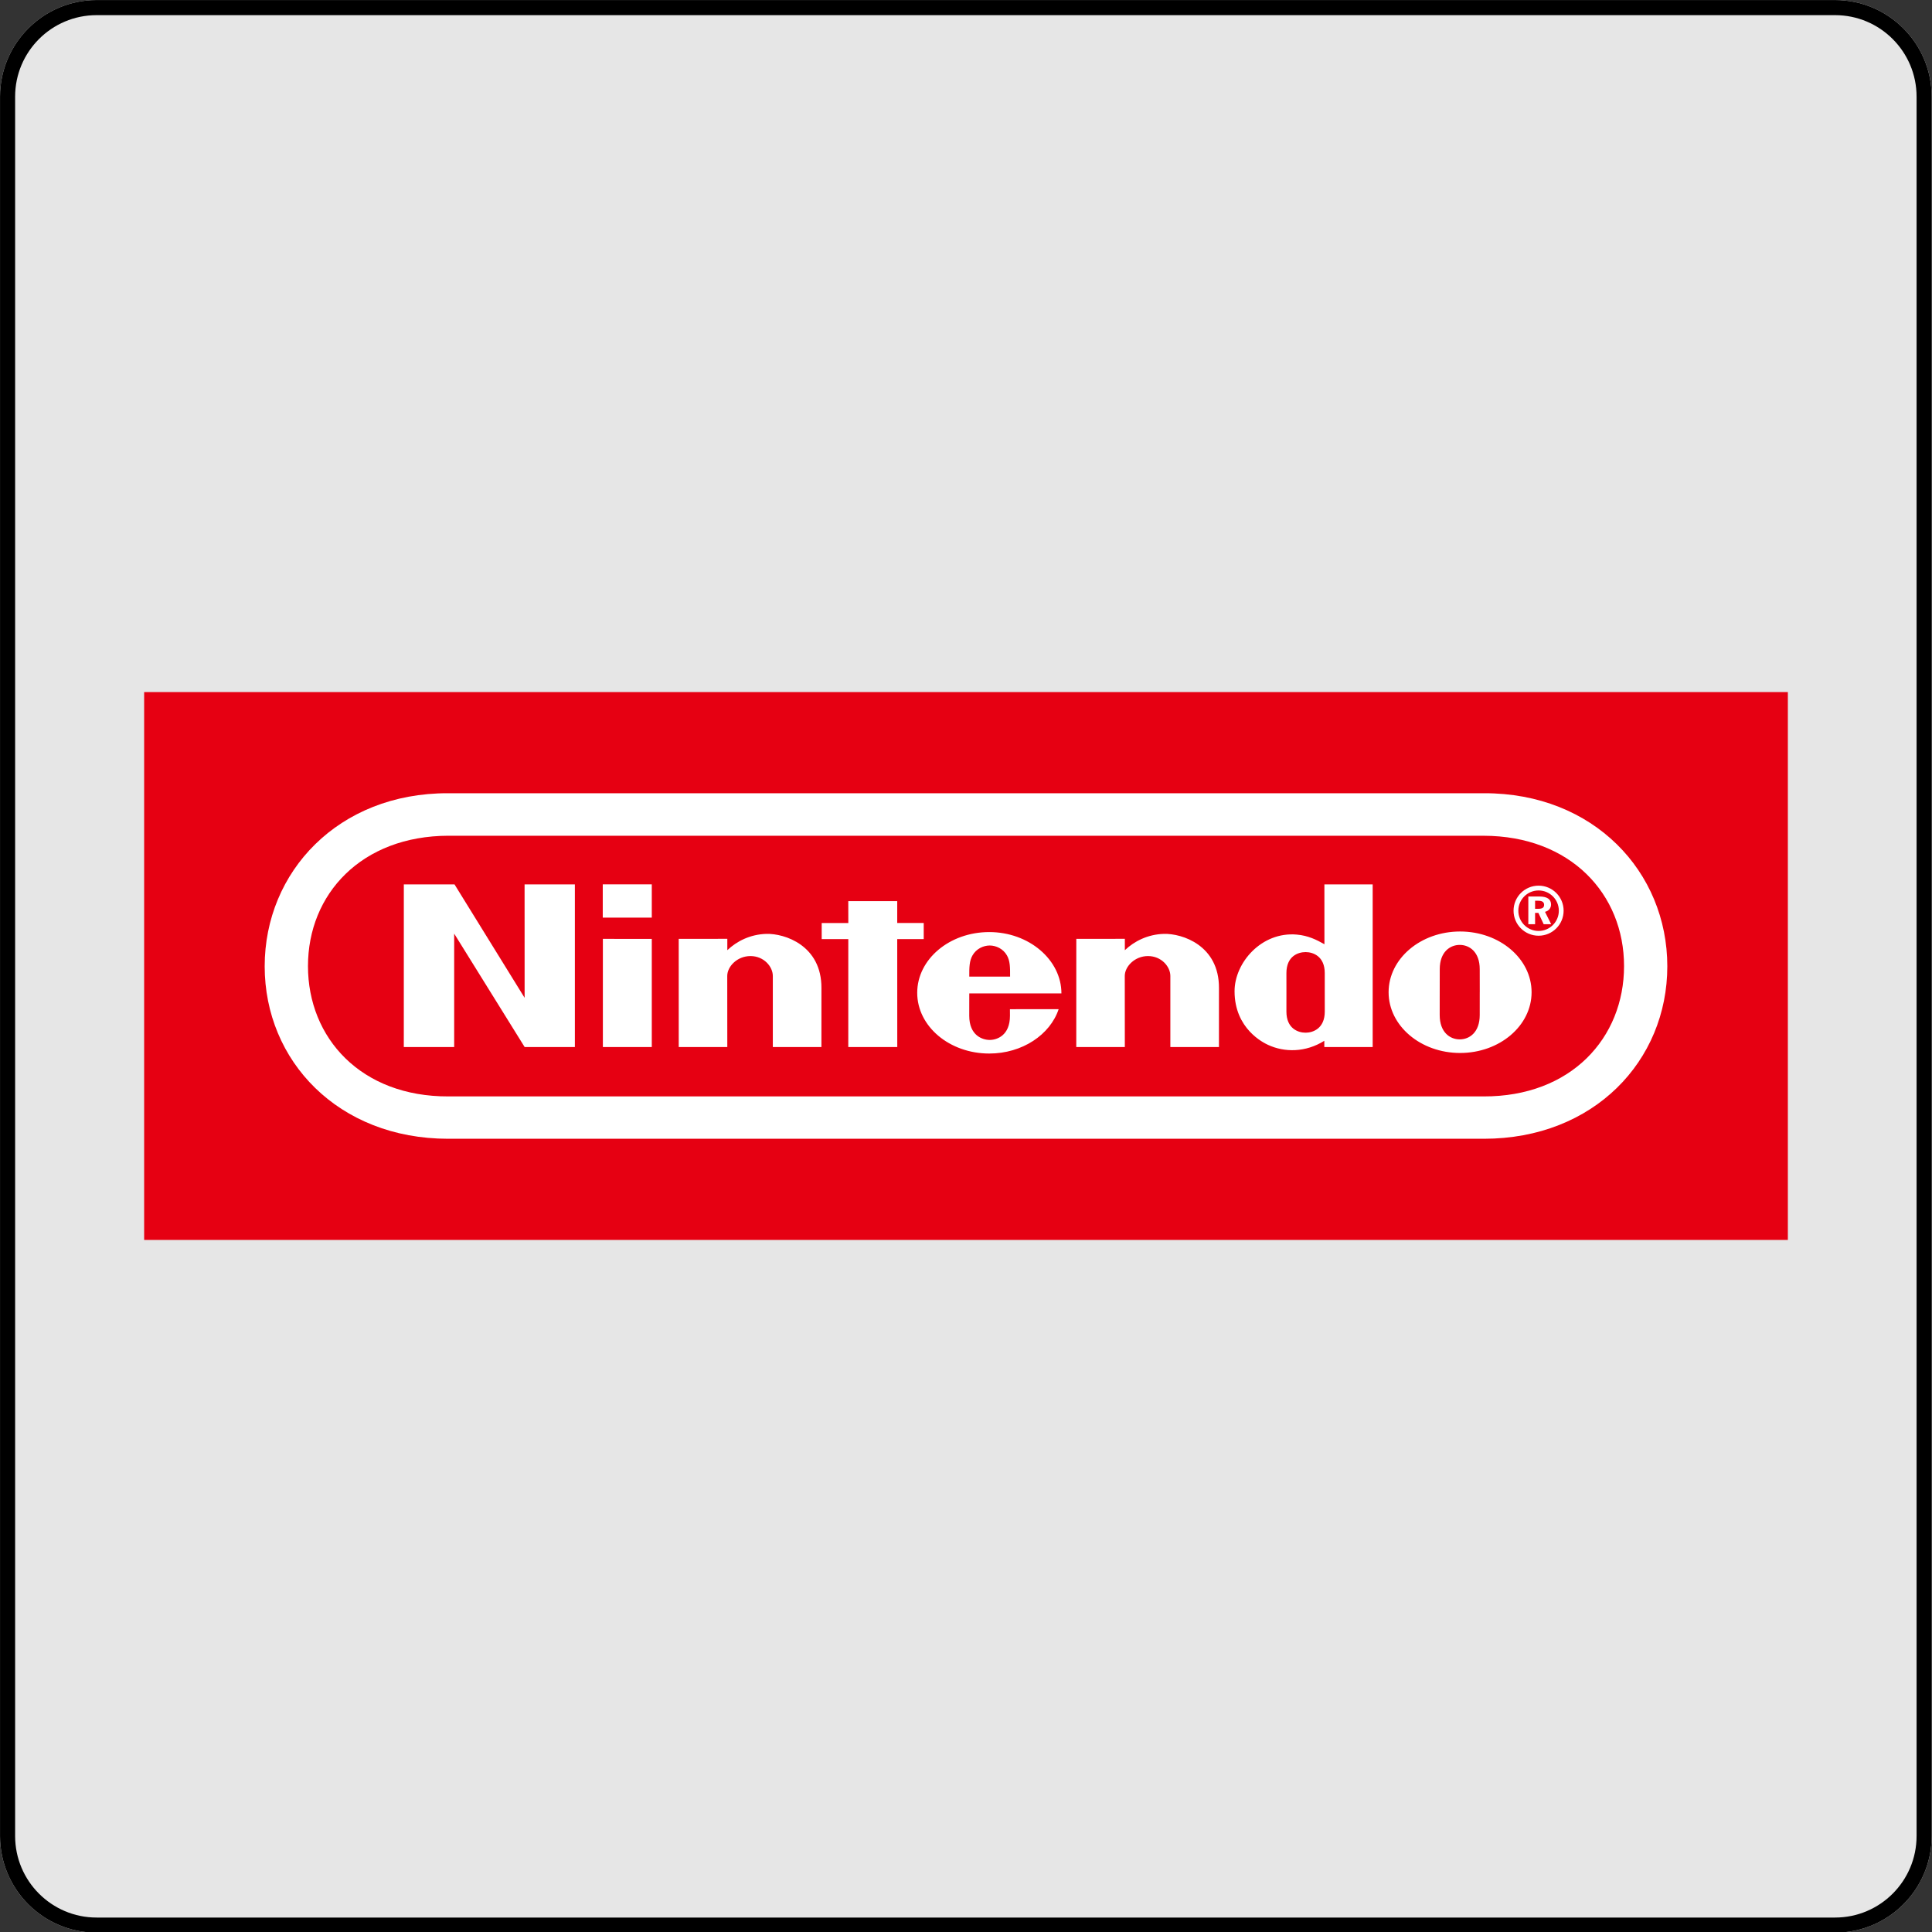
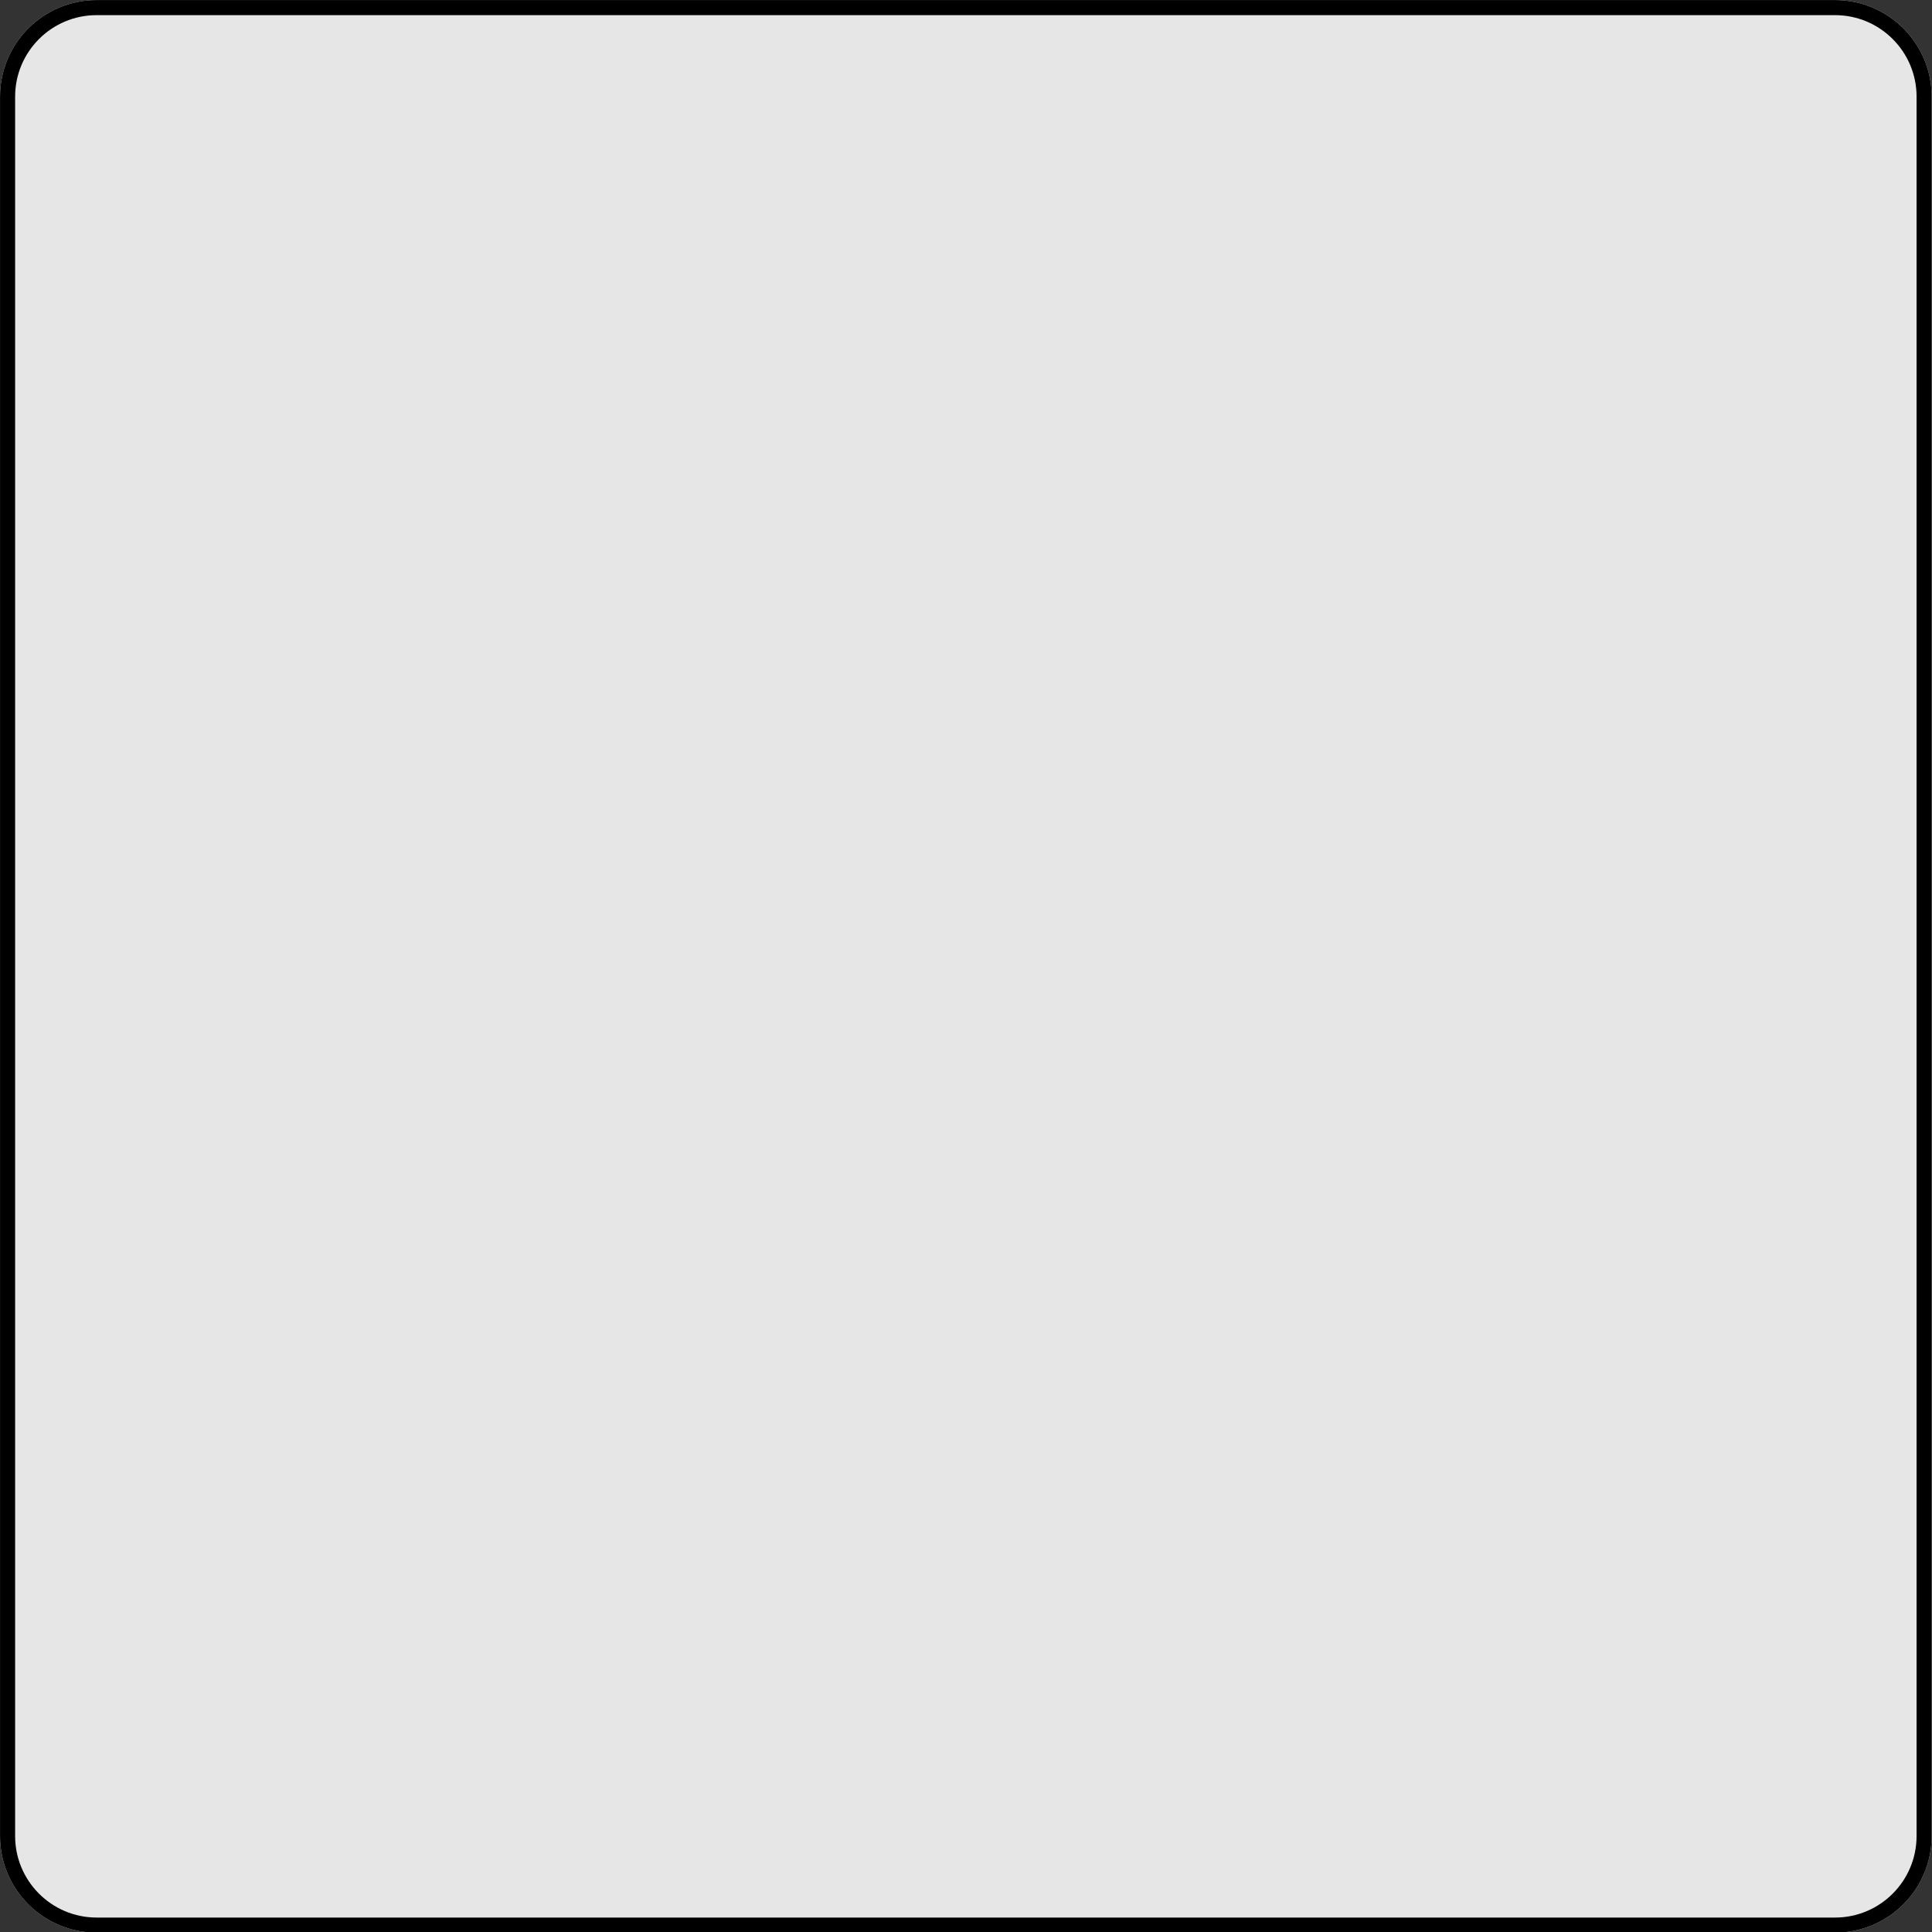
<svg xmlns="http://www.w3.org/2000/svg" width="100%" height="100%" viewBox="0 0 256 256" version="1.1" xml:space="preserve" style="fill-rule:evenodd;clip-rule:evenodd;stroke-linejoin:round;stroke-miterlimit:2;">
  <rect x="0" y="0" width="256" height="256" fill="#333333" stroke="none" />
  <g transform="matrix(1,0,0,1,-624,-938)">
    <g id="nintendo" transform="matrix(1,0,0,1,-307,938)">
      <rect x="931" y="0" width="256" height="256" style="fill:none;" />
      <clipPath id="_clip1">
        <rect x="931" y="0" width="256" height="256" />
      </clipPath>
      <g clip-path="url(#_clip1)">
        <g transform="matrix(0.941,0,0,1.067,953.588,-19.2)">
          <path d="M248,30C248,23.377 241.906,18 234.4,18L-10.4,18C-17.906,18 -24,23.377 -24,30L-24,246C-24,252.623 -17.906,258 -10.4,258L234.4,258C241.906,258 248,252.623 248,246L248,30Z" style="fill:rgb(230,230,230);" />
          <path d="M248,30C248,23.377 241.906,18 234.4,18L-10.4,18C-17.906,18 -24,23.377 -24,30L-24,246C-24,252.623 -17.906,258 -10.4,258L234.4,258C241.906,258 248,252.623 248,246L248,30ZM245.875,30L245.875,246C245.875,251.588 240.733,256.125 234.4,256.125C234.4,256.125 -10.4,256.125 -10.4,256.125C-16.733,256.125 -21.875,251.588 -21.875,246L-21.875,30C-21.875,24.412 -16.733,19.875 -10.4,19.875C-10.4,19.875 234.4,19.875 234.4,19.875C240.733,19.875 245.875,24.412 245.875,30Z" />
        </g>
        <g id="Nintendo" transform="matrix(0.363,0,0,0.363,1059,128)">
          <g transform="matrix(1,0,0,1,-300,-100)">
            <clipPath id="_clip2">
-               <rect x="0" y="0" width="600" height="200" />
-             </clipPath>
+               </clipPath>
            <g clip-path="url(#_clip2)">
              <g id="layer1" transform="matrix(1,0,0,1,0,-626.5)">
-                 <rect id="rect80" x="0" y="626.5" width="600" height="200" style="fill:rgb(230,0,18);" />
-                 <path id="path29" d="M110.966,789.567C70.823,789.553 44,761.105 44,726.612C44,692.12 70.884,663.345 110.905,663.433L489.095,663.433C529.116,663.345 556,692.12 556,726.612C556,761.105 529.177,789.553 489.034,789.567L110.966,789.567ZM111.089,678.949C79.309,679.01 59.802,700.251 59.802,726.531C59.802,752.803 79.186,774.221 111.089,774.105L488.911,774.105C520.814,774.214 540.205,752.803 540.205,726.531C540.205,700.258 520.698,679.017 488.918,678.956L111.089,678.949ZM509.234,701.129C512.124,701.129 513.559,702.108 513.559,704.045C513.559,705.378 512.729,706.384 511.349,706.731L513.613,711.253L510.873,711.253L508.935,707.105L507.732,707.105L507.732,711.253L505.264,711.253L505.264,701.129L509.234,701.129ZM509.01,697.171C503.965,697.171 499.872,701.265 499.872,706.31C499.872,711.355 503.965,715.448 509.01,715.448C514.055,715.448 518.148,711.355 518.148,706.31C518.148,701.265 514.055,697.171 509.01,697.171ZM516.401,706.316C516.401,710.396 513.09,713.707 509.01,713.707C504.931,713.707 501.619,710.396 501.619,706.316C501.619,702.237 504.931,698.926 509.01,698.926C513.09,698.926 516.401,702.23 516.401,706.316ZM507.732,705.623L508.935,705.623C510.343,705.623 511.023,705.195 511.023,704.188C511.023,703.134 510.295,702.679 508.813,702.679L507.732,702.679L507.732,705.623ZM301.197,730.366C301.169,726.905 301.244,724.593 302.38,722.621C303.774,720.187 306.337,719.031 308.662,719.017L308.655,719.017C310.981,719.031 313.544,720.187 314.938,722.621C316.073,724.6 316.121,726.911 316.094,730.372L301.197,730.366ZM316.033,742.271C316.033,742.271 316.046,742.448 316.046,744.664C316.046,751.885 311.294,753.49 308.655,753.49C306.017,753.49 301.183,751.885 301.183,744.664C301.183,742.502 301.197,736.512 301.197,736.512C301.197,736.512 334.833,736.526 334.833,736.505C334.833,724.26 323.009,714.115 308.486,714.115C293.962,714.115 282.193,724.042 282.193,736.287C282.193,748.533 293.962,758.453 308.486,758.453C320.534,758.453 330.712,751.579 333.82,742.257L316.033,742.271ZM372.215,714.775C378.892,714.584 392.436,718.956 392.341,734.588C392.328,737.362 392.334,756.074 392.334,756.074L374.595,756.074L374.595,730.141C374.595,726.701 371.304,722.873 366.436,722.873C361.574,722.873 357.957,726.701 357.957,730.141C357.957,731.827 357.977,756.074 357.977,756.074L340.252,756.074L340.265,716.59L357.984,716.577C357.984,716.577 357.964,719.752 357.984,720.731C361.397,717.474 366.32,714.945 372.215,714.775L372.215,714.775ZM227.105,714.775C233.782,714.584 247.326,718.956 247.231,734.588C247.217,737.362 247.224,756.074 247.224,756.074L229.484,756.074L229.484,730.141C229.484,726.701 226.194,722.873 221.325,722.873C216.464,722.873 212.847,726.701 212.847,730.141C212.847,731.827 212.867,756.074 212.867,756.074L195.141,756.074L195.134,716.59L212.874,716.577C212.874,716.577 212.853,719.752 212.874,720.731C216.287,717.474 221.203,714.945 227.104,714.775L227.105,714.775ZM430.825,696.709L448.449,696.709L448.449,756.087L430.798,756.087C430.798,756.087 430.791,754.17 430.791,753.803C423.958,758.093 416.247,758.086 410.243,755.285C408.632,754.537 398.032,749.451 398.032,735.71C398.032,725.286 407.864,713.904 420.735,715.033C424.971,715.407 427.983,716.951 430.839,718.555C430.825,709.417 430.825,696.709 430.825,696.709ZM430.954,736.145L430.954,729.087C430.954,722.981 426.739,721.424 423.965,721.424C421.123,721.424 416.961,722.981 416.961,729.087C416.961,731.113 416.968,736.125 416.968,736.125C416.968,736.125 416.961,741.047 416.961,743.148C416.961,749.247 421.123,750.845 423.958,750.845C426.739,750.845 430.961,749.247 430.961,743.148C430.961,740.612 430.954,736.145 430.954,736.145L430.954,736.145ZM487.531,736.029C487.531,736.029 487.524,741.999 487.524,744.392C487.524,750.689 483.805,753.286 480.229,753.286C476.645,753.286 472.912,750.689 472.912,744.392C472.912,741.999 472.919,735.88 472.919,735.88C472.919,735.88 472.933,730.039 472.933,727.646C472.933,721.377 476.673,718.8 480.229,718.8C483.792,718.8 487.524,721.377 487.524,727.646C487.524,730.039 487.517,734.465 487.538,736.05L487.531,736.029ZM480.358,713.904C465.943,713.904 454.262,723.831 454.262,736.077C454.262,748.322 465.95,758.249 480.358,758.249C494.772,758.249 506.454,748.322 506.454,736.077C506.454,723.831 494.772,713.904 480.358,713.904ZM167.407,708.832L167.407,696.695L185.303,696.695L185.303,708.832L167.407,708.832ZM167.448,756.087L167.448,716.597L185.303,716.604L185.303,756.087L167.448,756.087ZM257.029,756.087L257.036,716.679L247.326,716.679L247.326,710.818L257.042,710.811L257.029,702.815L274.897,702.815L274.897,710.804L284.566,710.804L284.566,716.678L274.897,716.678L274.911,756.087L257.029,756.087ZM94.784,756.087L94.791,696.709L113.292,696.709L138.884,738.117L138.87,696.709L157.229,696.709L157.229,756.087L138.898,756.087L113.169,714.68L113.169,756.087L94.784,756.087Z" style="fill:white;fill-rule:nonzero;" />
+                 <path id="path29" d="M110.966,789.567C70.823,789.553 44,761.105 44,726.612C44,692.12 70.884,663.345 110.905,663.433L489.095,663.433C529.116,663.345 556,692.12 556,726.612C556,761.105 529.177,789.553 489.034,789.567L110.966,789.567ZM111.089,678.949C79.309,679.01 59.802,700.251 59.802,726.531C59.802,752.803 79.186,774.221 111.089,774.105L488.911,774.105C520.814,774.214 540.205,752.803 540.205,726.531C540.205,700.258 520.698,679.017 488.918,678.956L111.089,678.949ZM509.234,701.129C512.124,701.129 513.559,702.108 513.559,704.045C513.559,705.378 512.729,706.384 511.349,706.731L513.613,711.253L510.873,711.253L508.935,707.105L507.732,707.105L507.732,711.253L505.264,711.253L505.264,701.129L509.234,701.129ZM509.01,697.171C503.965,697.171 499.872,701.265 499.872,706.31C499.872,711.355 503.965,715.448 509.01,715.448C514.055,715.448 518.148,711.355 518.148,706.31C518.148,701.265 514.055,697.171 509.01,697.171ZM516.401,706.316C516.401,710.396 513.09,713.707 509.01,713.707C504.931,713.707 501.619,710.396 501.619,706.316C501.619,702.237 504.931,698.926 509.01,698.926C513.09,698.926 516.401,702.23 516.401,706.316ZM507.732,705.623L508.935,705.623C510.343,705.623 511.023,705.195 511.023,704.188C511.023,703.134 510.295,702.679 508.813,702.679L507.732,702.679L507.732,705.623ZM301.197,730.366C301.169,726.905 301.244,724.593 302.38,722.621C303.774,720.187 306.337,719.031 308.662,719.017L308.655,719.017C310.981,719.031 313.544,720.187 314.938,722.621C316.073,724.6 316.121,726.911 316.094,730.372L301.197,730.366ZM316.033,742.271C316.033,742.271 316.046,742.448 316.046,744.664C316.046,751.885 311.294,753.49 308.655,753.49C301.183,742.502 301.197,736.512 301.197,736.512C301.197,736.512 334.833,736.526 334.833,736.505C334.833,724.26 323.009,714.115 308.486,714.115C293.962,714.115 282.193,724.042 282.193,736.287C282.193,748.533 293.962,758.453 308.486,758.453C320.534,758.453 330.712,751.579 333.82,742.257L316.033,742.271ZM372.215,714.775C378.892,714.584 392.436,718.956 392.341,734.588C392.328,737.362 392.334,756.074 392.334,756.074L374.595,756.074L374.595,730.141C374.595,726.701 371.304,722.873 366.436,722.873C361.574,722.873 357.957,726.701 357.957,730.141C357.957,731.827 357.977,756.074 357.977,756.074L340.252,756.074L340.265,716.59L357.984,716.577C357.984,716.577 357.964,719.752 357.984,720.731C361.397,717.474 366.32,714.945 372.215,714.775L372.215,714.775ZM227.105,714.775C233.782,714.584 247.326,718.956 247.231,734.588C247.217,737.362 247.224,756.074 247.224,756.074L229.484,756.074L229.484,730.141C229.484,726.701 226.194,722.873 221.325,722.873C216.464,722.873 212.847,726.701 212.847,730.141C212.847,731.827 212.867,756.074 212.867,756.074L195.141,756.074L195.134,716.59L212.874,716.577C212.874,716.577 212.853,719.752 212.874,720.731C216.287,717.474 221.203,714.945 227.104,714.775L227.105,714.775ZM430.825,696.709L448.449,696.709L448.449,756.087L430.798,756.087C430.798,756.087 430.791,754.17 430.791,753.803C423.958,758.093 416.247,758.086 410.243,755.285C408.632,754.537 398.032,749.451 398.032,735.71C398.032,725.286 407.864,713.904 420.735,715.033C424.971,715.407 427.983,716.951 430.839,718.555C430.825,709.417 430.825,696.709 430.825,696.709ZM430.954,736.145L430.954,729.087C430.954,722.981 426.739,721.424 423.965,721.424C421.123,721.424 416.961,722.981 416.961,729.087C416.961,731.113 416.968,736.125 416.968,736.125C416.968,736.125 416.961,741.047 416.961,743.148C416.961,749.247 421.123,750.845 423.958,750.845C426.739,750.845 430.961,749.247 430.961,743.148C430.961,740.612 430.954,736.145 430.954,736.145L430.954,736.145ZM487.531,736.029C487.531,736.029 487.524,741.999 487.524,744.392C487.524,750.689 483.805,753.286 480.229,753.286C476.645,753.286 472.912,750.689 472.912,744.392C472.912,741.999 472.919,735.88 472.919,735.88C472.919,735.88 472.933,730.039 472.933,727.646C472.933,721.377 476.673,718.8 480.229,718.8C483.792,718.8 487.524,721.377 487.524,727.646C487.524,730.039 487.517,734.465 487.538,736.05L487.531,736.029ZM480.358,713.904C465.943,713.904 454.262,723.831 454.262,736.077C454.262,748.322 465.95,758.249 480.358,758.249C494.772,758.249 506.454,748.322 506.454,736.077C506.454,723.831 494.772,713.904 480.358,713.904ZM167.407,708.832L167.407,696.695L185.303,696.695L185.303,708.832L167.407,708.832ZM167.448,756.087L167.448,716.597L185.303,716.604L185.303,756.087L167.448,756.087ZM257.029,756.087L257.036,716.679L247.326,716.679L247.326,710.818L257.042,710.811L257.029,702.815L274.897,702.815L274.897,710.804L284.566,710.804L284.566,716.678L274.897,716.678L274.911,756.087L257.029,756.087ZM94.784,756.087L94.791,696.709L113.292,696.709L138.884,738.117L138.87,696.709L157.229,696.709L157.229,756.087L138.898,756.087L113.169,714.68L113.169,756.087L94.784,756.087Z" style="fill:white;fill-rule:nonzero;" />
              </g>
            </g>
          </g>
        </g>
      </g>
    </g>
  </g>
</svg>